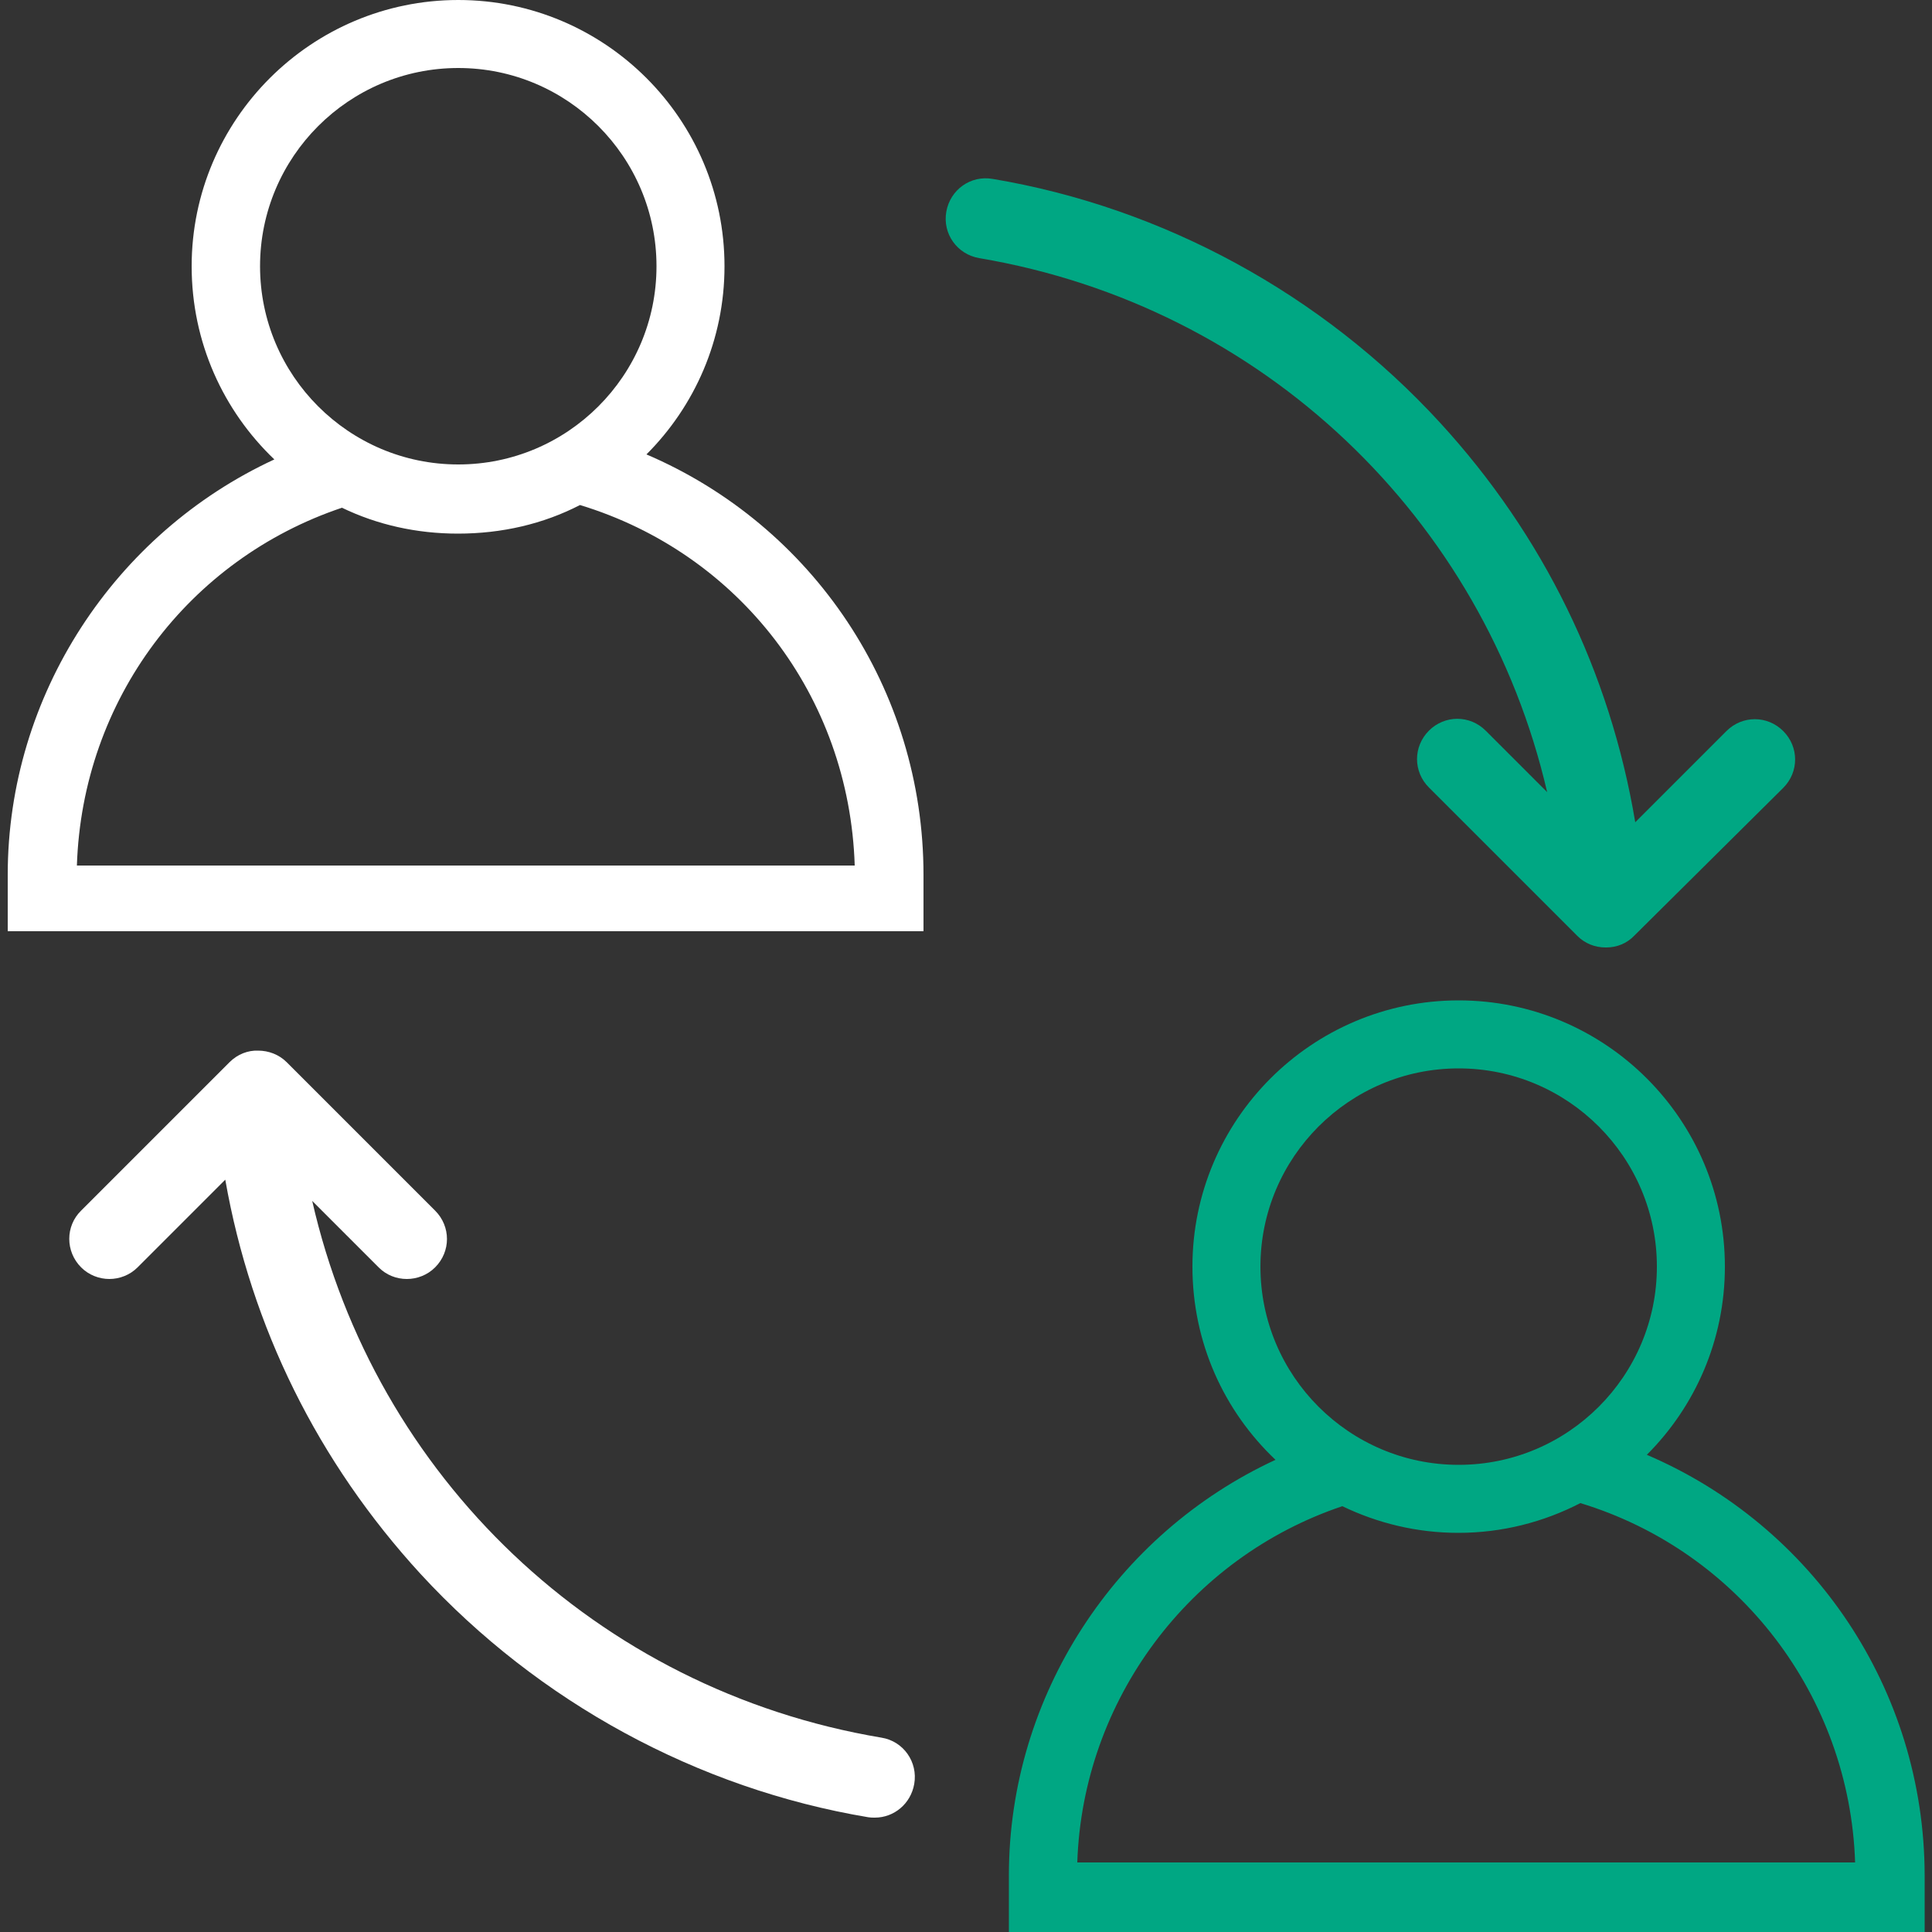
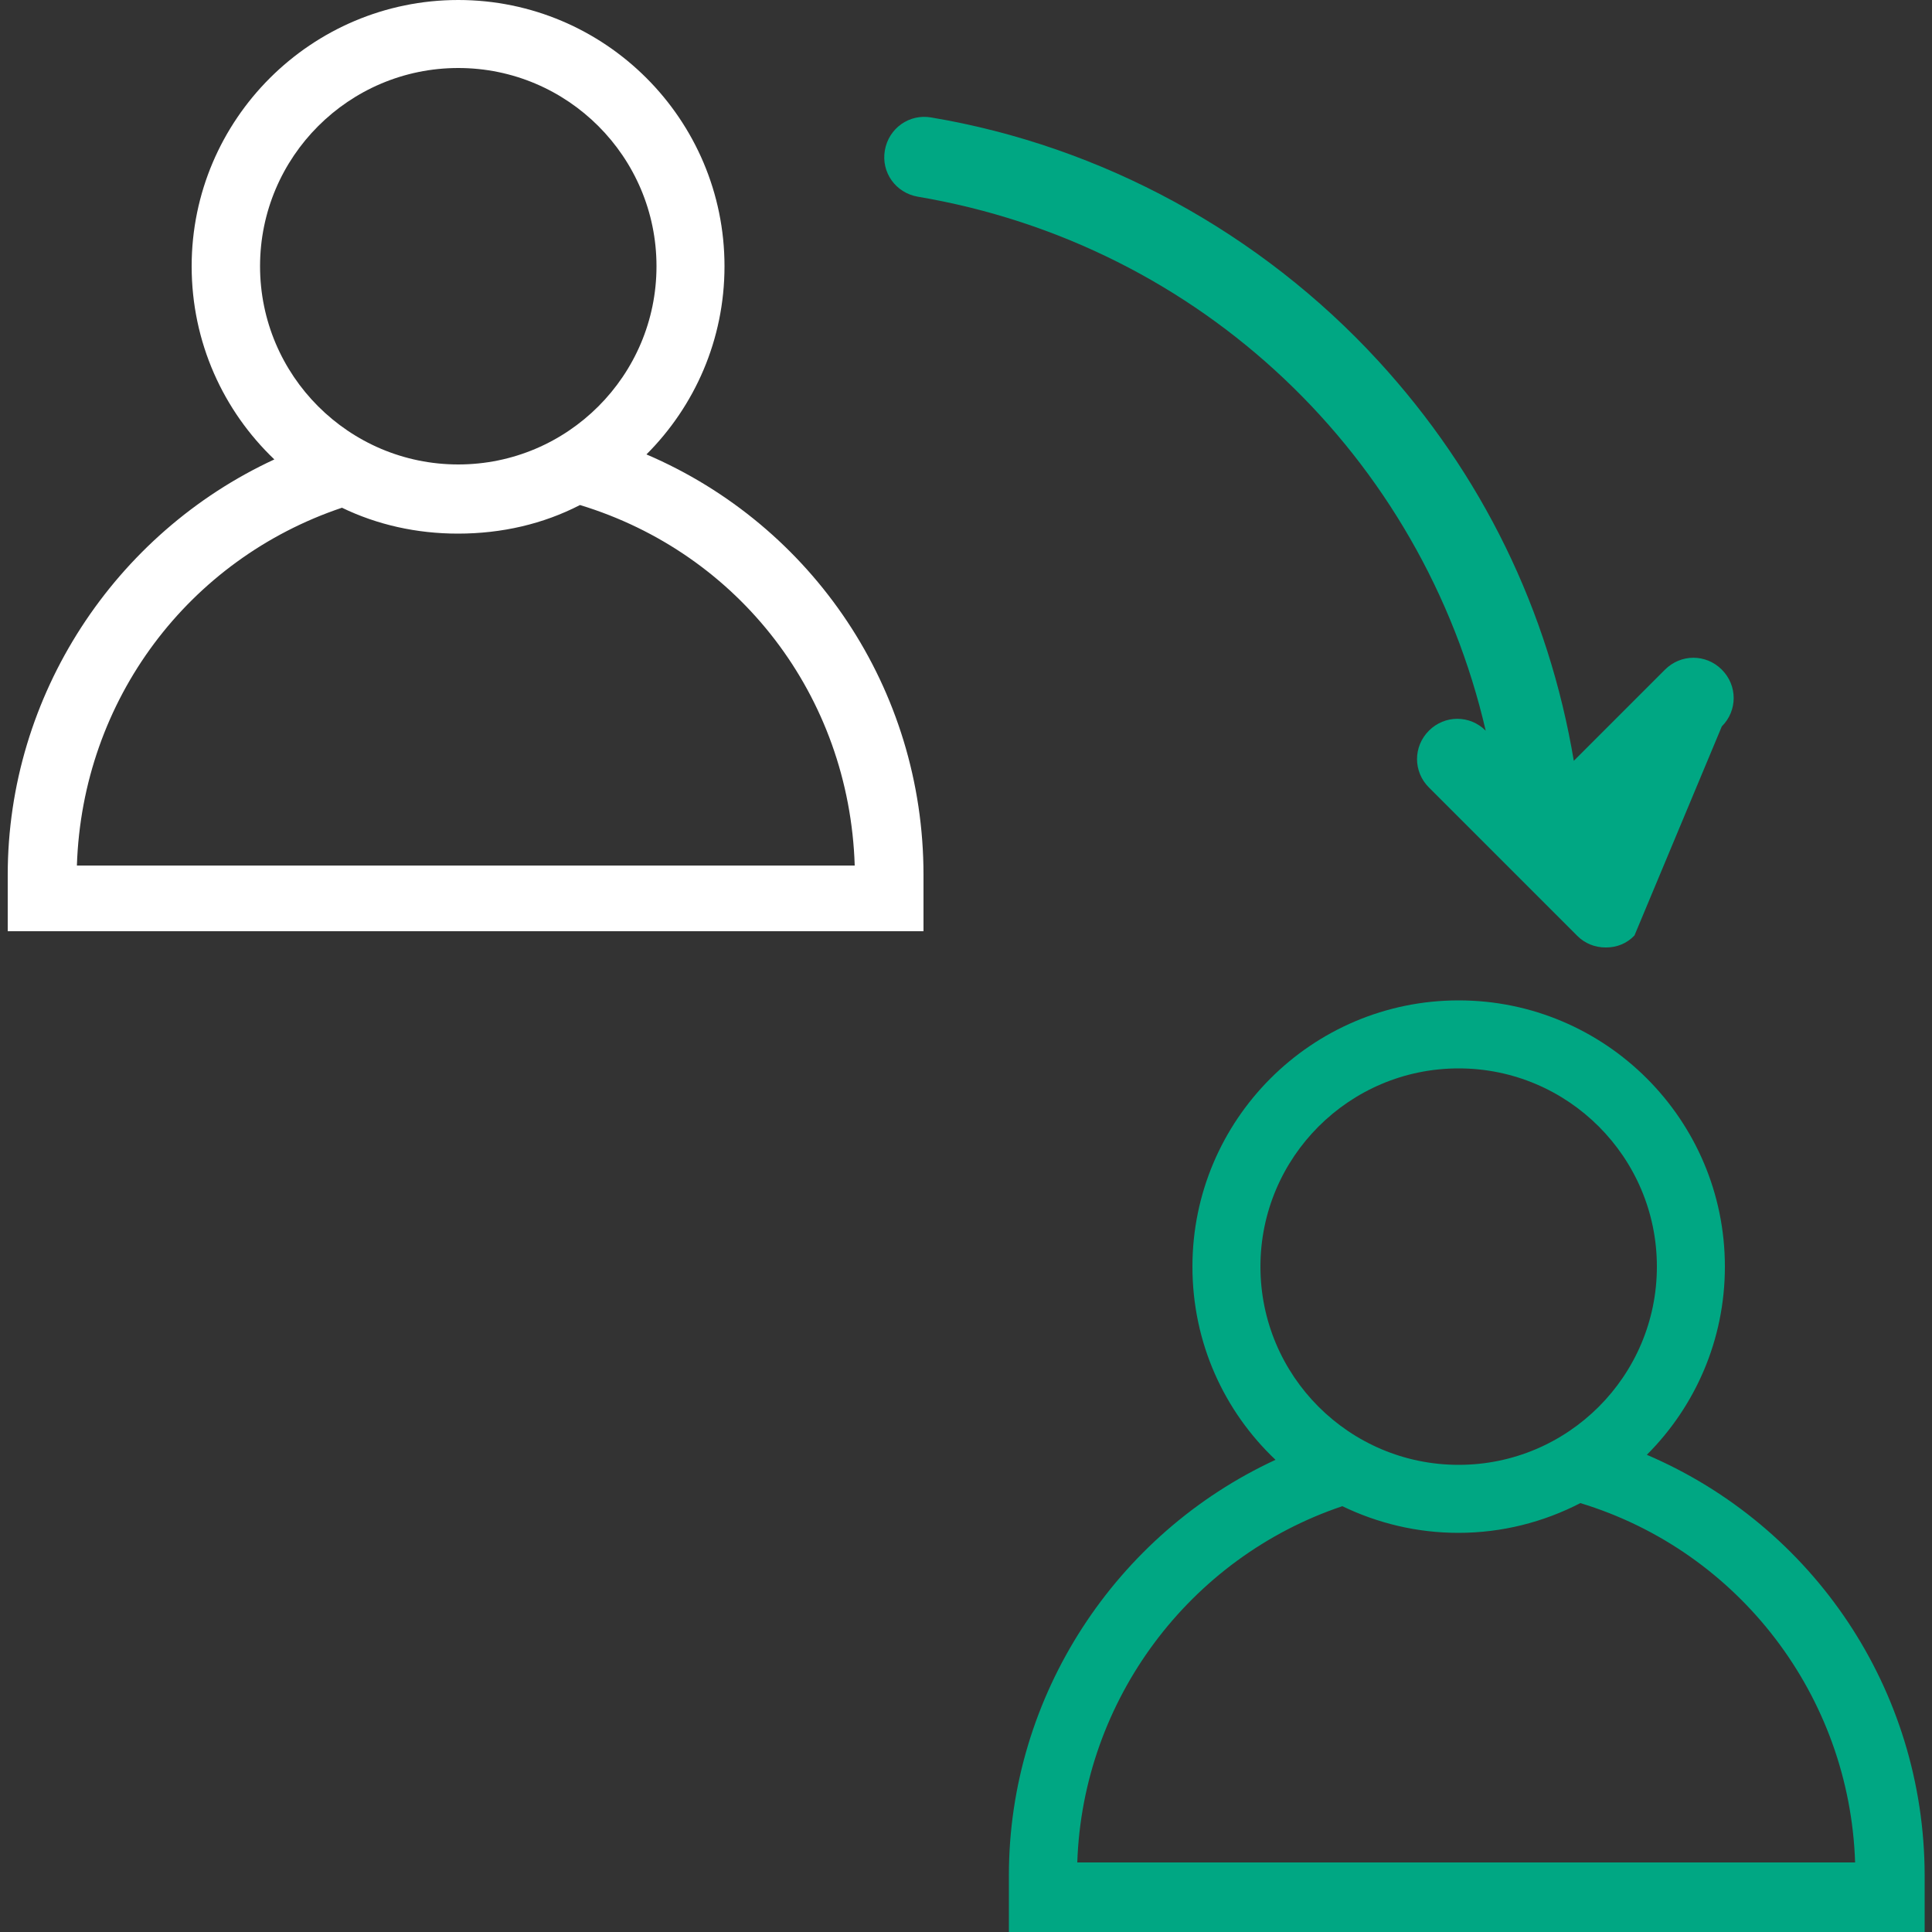
<svg xmlns="http://www.w3.org/2000/svg" version="1.1" id="Слой_1" x="0px" y="0px" viewBox="0 0 500 500" style="enable-background:new 0 0 500 500;" xml:space="preserve">
  <rect x="0" y="0" width="500" height="500" fill="#333333" stroke="none" />
  <style type="text/css">
	.st0{fill:#FFFFFF;}
	.st1{fill:#00A783;}
</style>
  <g>
    <g>
-       <path class="st0" d="M21,313.3l38.4-38.4c2.1-2.1,4.8-3.1,7.4-3c2.7,0,5.4,1,7.4,3l38.4,38.4c4.1,4.1,4.1,10.6,0,14.7    c-2,2-4.7,3-7.3,3c-2.7,0-5.3-1-7.3-3l-17.2-17.2c16.2,71.2,73.5,126.5,147.3,138.9c5.7,0.9,9.5,6.3,8.5,12    c-0.9,5.1-5.2,8.7-10.2,8.7c-0.6,0-1.1,0-1.7-0.1c-44.2-7.4-85.3-29.8-115.8-62.9C82.2,378.3,65,343.4,58.3,305.3L35.6,328    c-2,2-4.7,3-7.3,3s-5.3-1-7.3-3C16.9,323.9,16.9,317.3,21,313.3z" />
-       <path class="st1" d="M415.7,245.2c0,0-0.1,0-0.1,0c0,0-0.1,0-0.1,0c-2.7,0-5.3-1-7.3-3l-38.4-38.4c-4.1-4.1-4.1-10.6,0-14.7    c4.1-4.1,10.6-4.1,14.7,0l15.9,15.9c-16.4-70.8-73.5-125.8-147-138.2c-5.7-1-9.5-6.3-8.5-12c1-5.7,6.3-9.5,12-8.5    c44.1,7.4,85.2,29.8,115.7,63c26.9,29.3,44.1,64.7,50.6,103.5l23.6-23.6c4.1-4.1,10.6-4.1,14.7,0c4.1,4.1,4.1,10.6,0,14.7    L423,242.1C421,244.2,418.4,245.2,415.7,245.2z" />
+       <path class="st1" d="M415.7,245.2c0,0-0.1,0-0.1,0c0,0-0.1,0-0.1,0c-2.7,0-5.3-1-7.3-3l-38.4-38.4c-4.1-4.1-4.1-10.6,0-14.7    c4.1-4.1,10.6-4.1,14.7,0c-16.4-70.8-73.5-125.8-147-138.2c-5.7-1-9.5-6.3-8.5-12c1-5.7,6.3-9.5,12-8.5    c44.1,7.4,85.2,29.8,115.7,63c26.9,29.3,44.1,64.7,50.6,103.5l23.6-23.6c4.1-4.1,10.6-4.1,14.7,0c4.1,4.1,4.1,10.6,0,14.7    L423,242.1C421,244.2,418.4,245.2,415.7,245.2z" />
    </g>
    <path class="st1" d="M426.2,376.5c12.5-12.5,20.2-29.7,20.2-48.7c0-38-30.9-68.9-68.9-68.9s-68.9,30.9-68.9,68.9   c0,19.7,8.2,37.4,21.5,50c-41.3,19.1-69,61-69,107.5V500h237v-14.7C498,437.2,469.2,394.9,426.2,376.5z M326.2,327.8   c0-28.3,23-51.3,51.3-51.3s51.3,23,51.3,51.3c0,28.3-23,51.3-51.3,51.3S326.2,356.1,326.2,327.8z M278.8,482   c1.4-42,29-78.9,68.6-92.2c9.1,4.4,19.3,6.9,30,6.9c11.4,0,22.1-2.8,31.6-7.7c41.1,12.5,69.7,50,71.1,93H278.8z" />
    <path class="st0" d="M167.3,117.6c12.5-12.5,20.2-29.7,20.2-48.7c0-38-30.9-68.9-68.9-68.9S49.6,30.9,49.6,68.9   c0,19.7,8.2,37.4,21.4,50c-41.3,19.1-69,61-69,107.5V241h237v-14.6C239,178.3,210.3,136,167.3,117.6z M67.3,68.9   c0-28.3,23-51.3,51.3-51.3s51.3,23,51.3,51.3s-23,51.3-51.3,51.3S67.3,97.2,67.3,68.9z M19.9,224c1.4-43,29-79.3,68.6-92.6   c9.1,4.4,19.3,6.7,30,6.7c11.4,0,22.1-2.5,31.6-7.4c41.1,12.5,69.7,49.3,71.1,93.3H19.9z" />
  </g>
</svg>